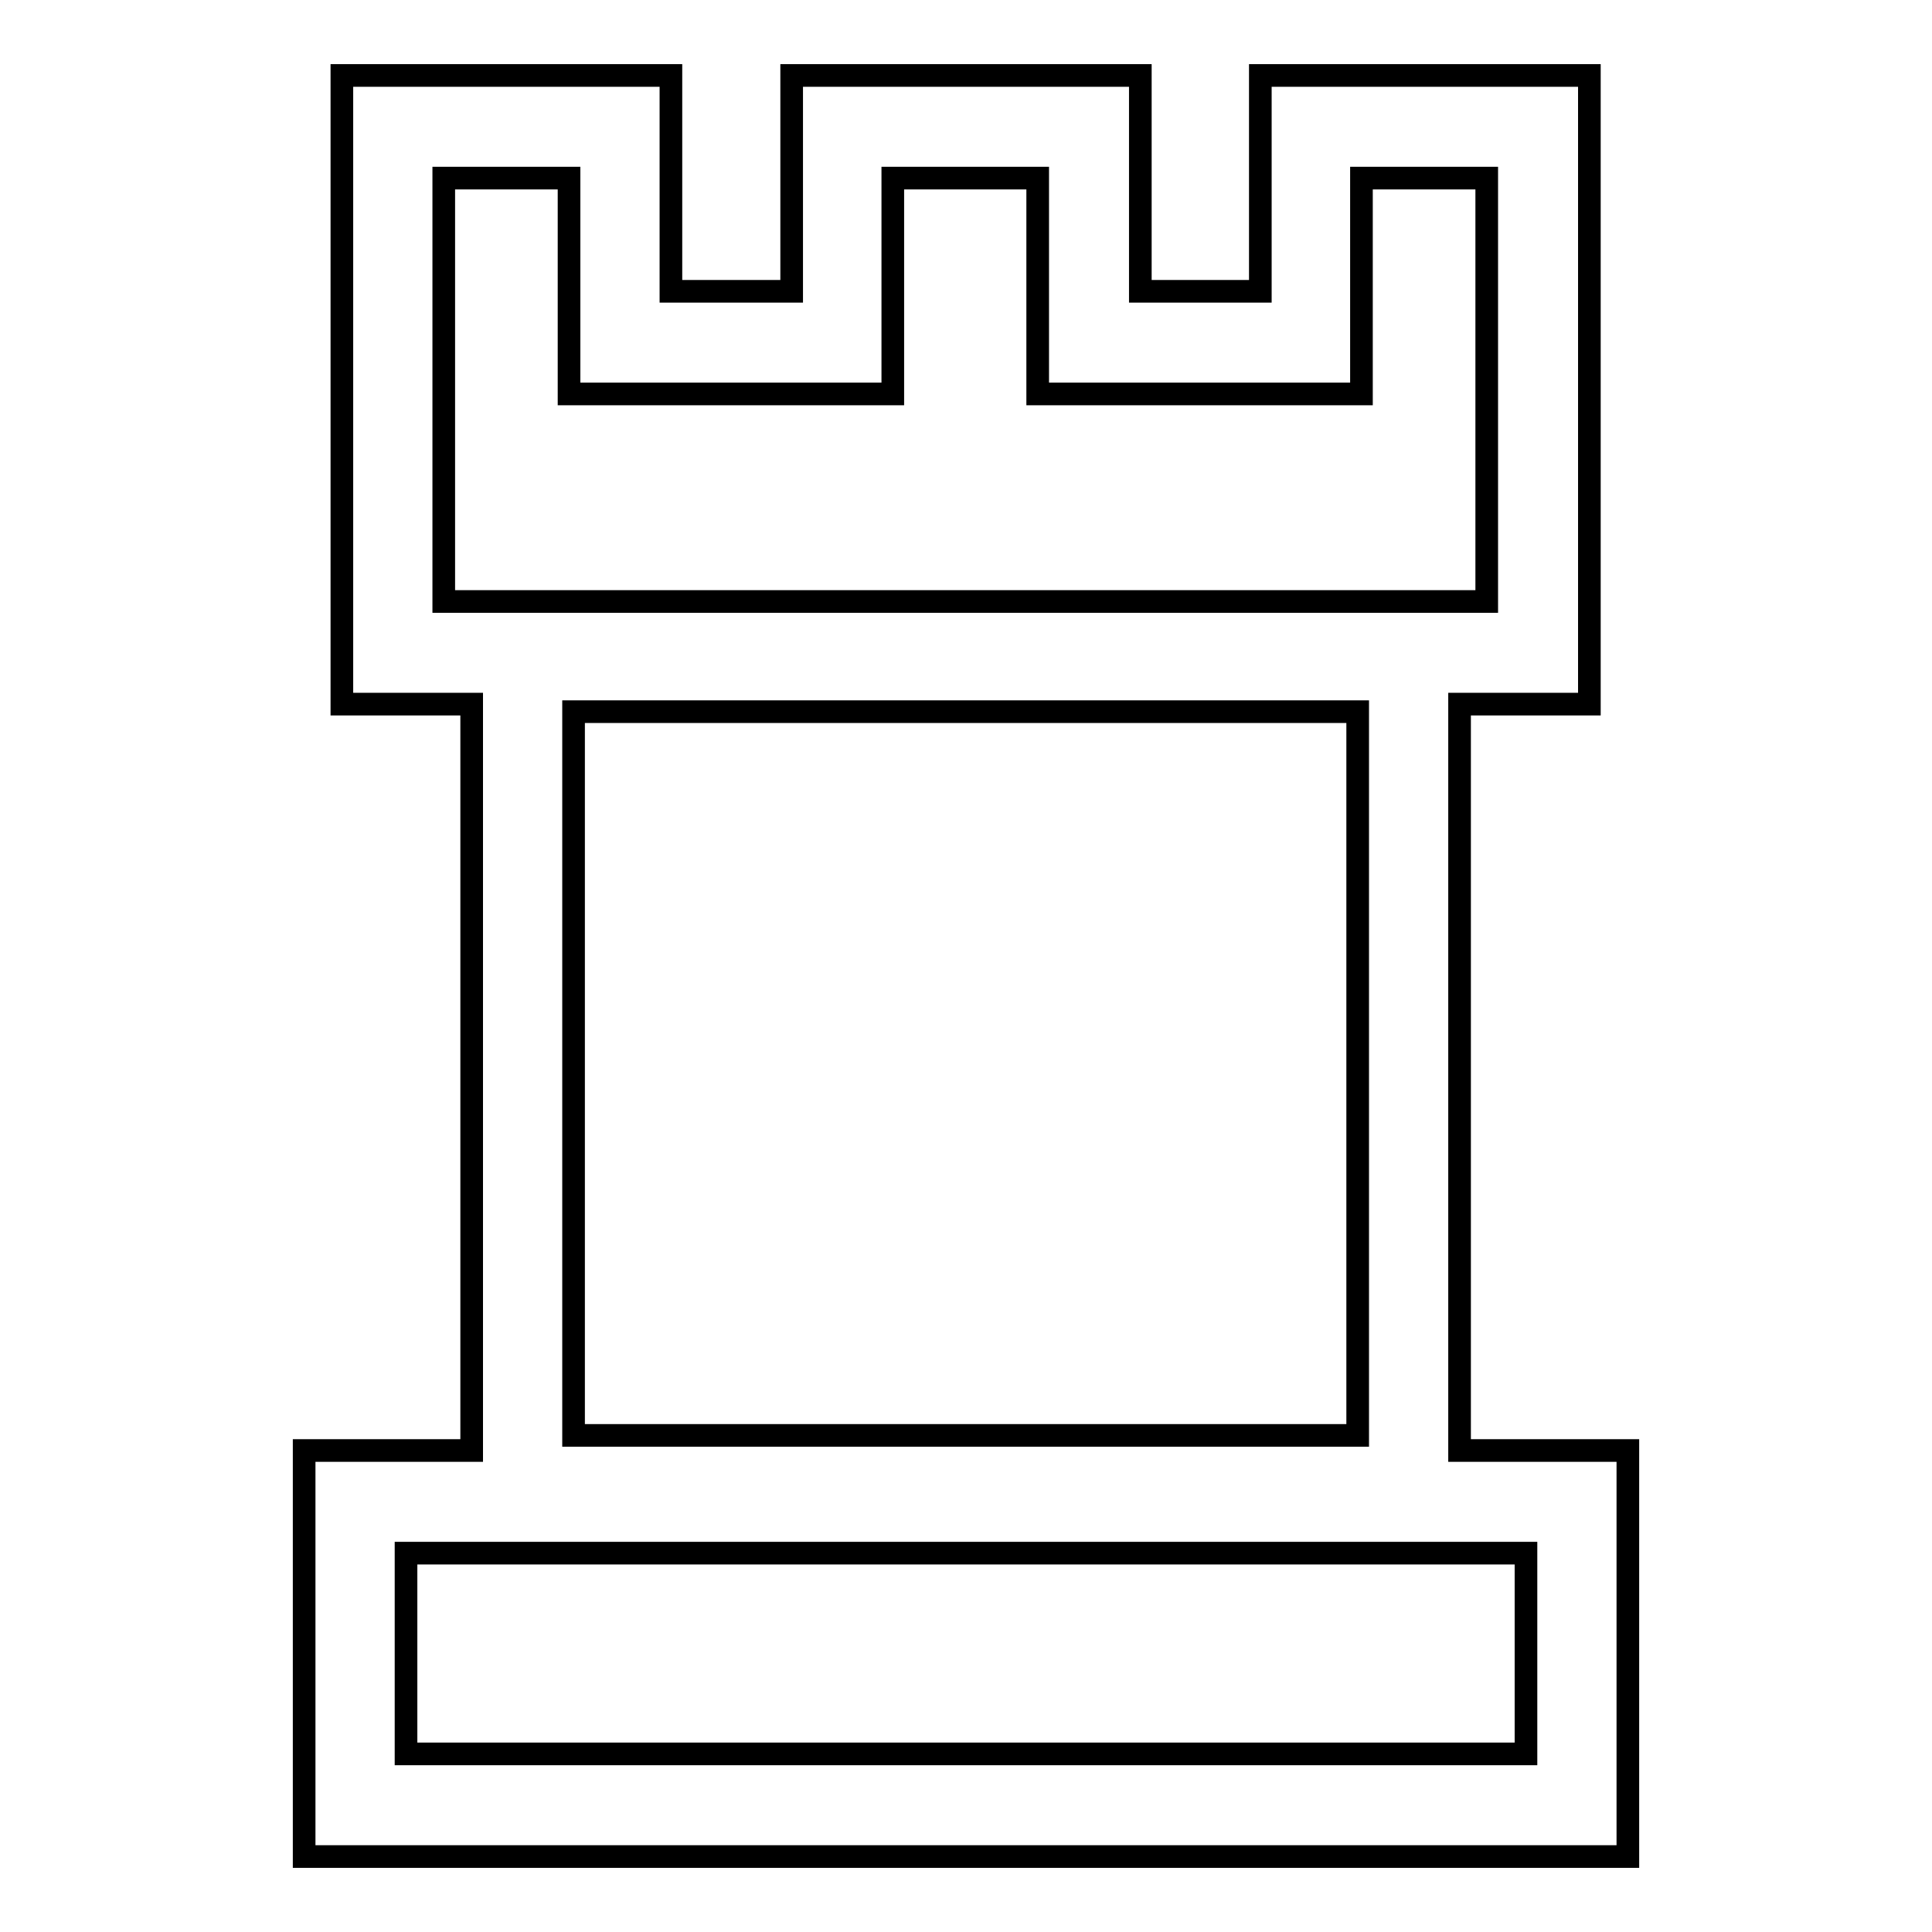
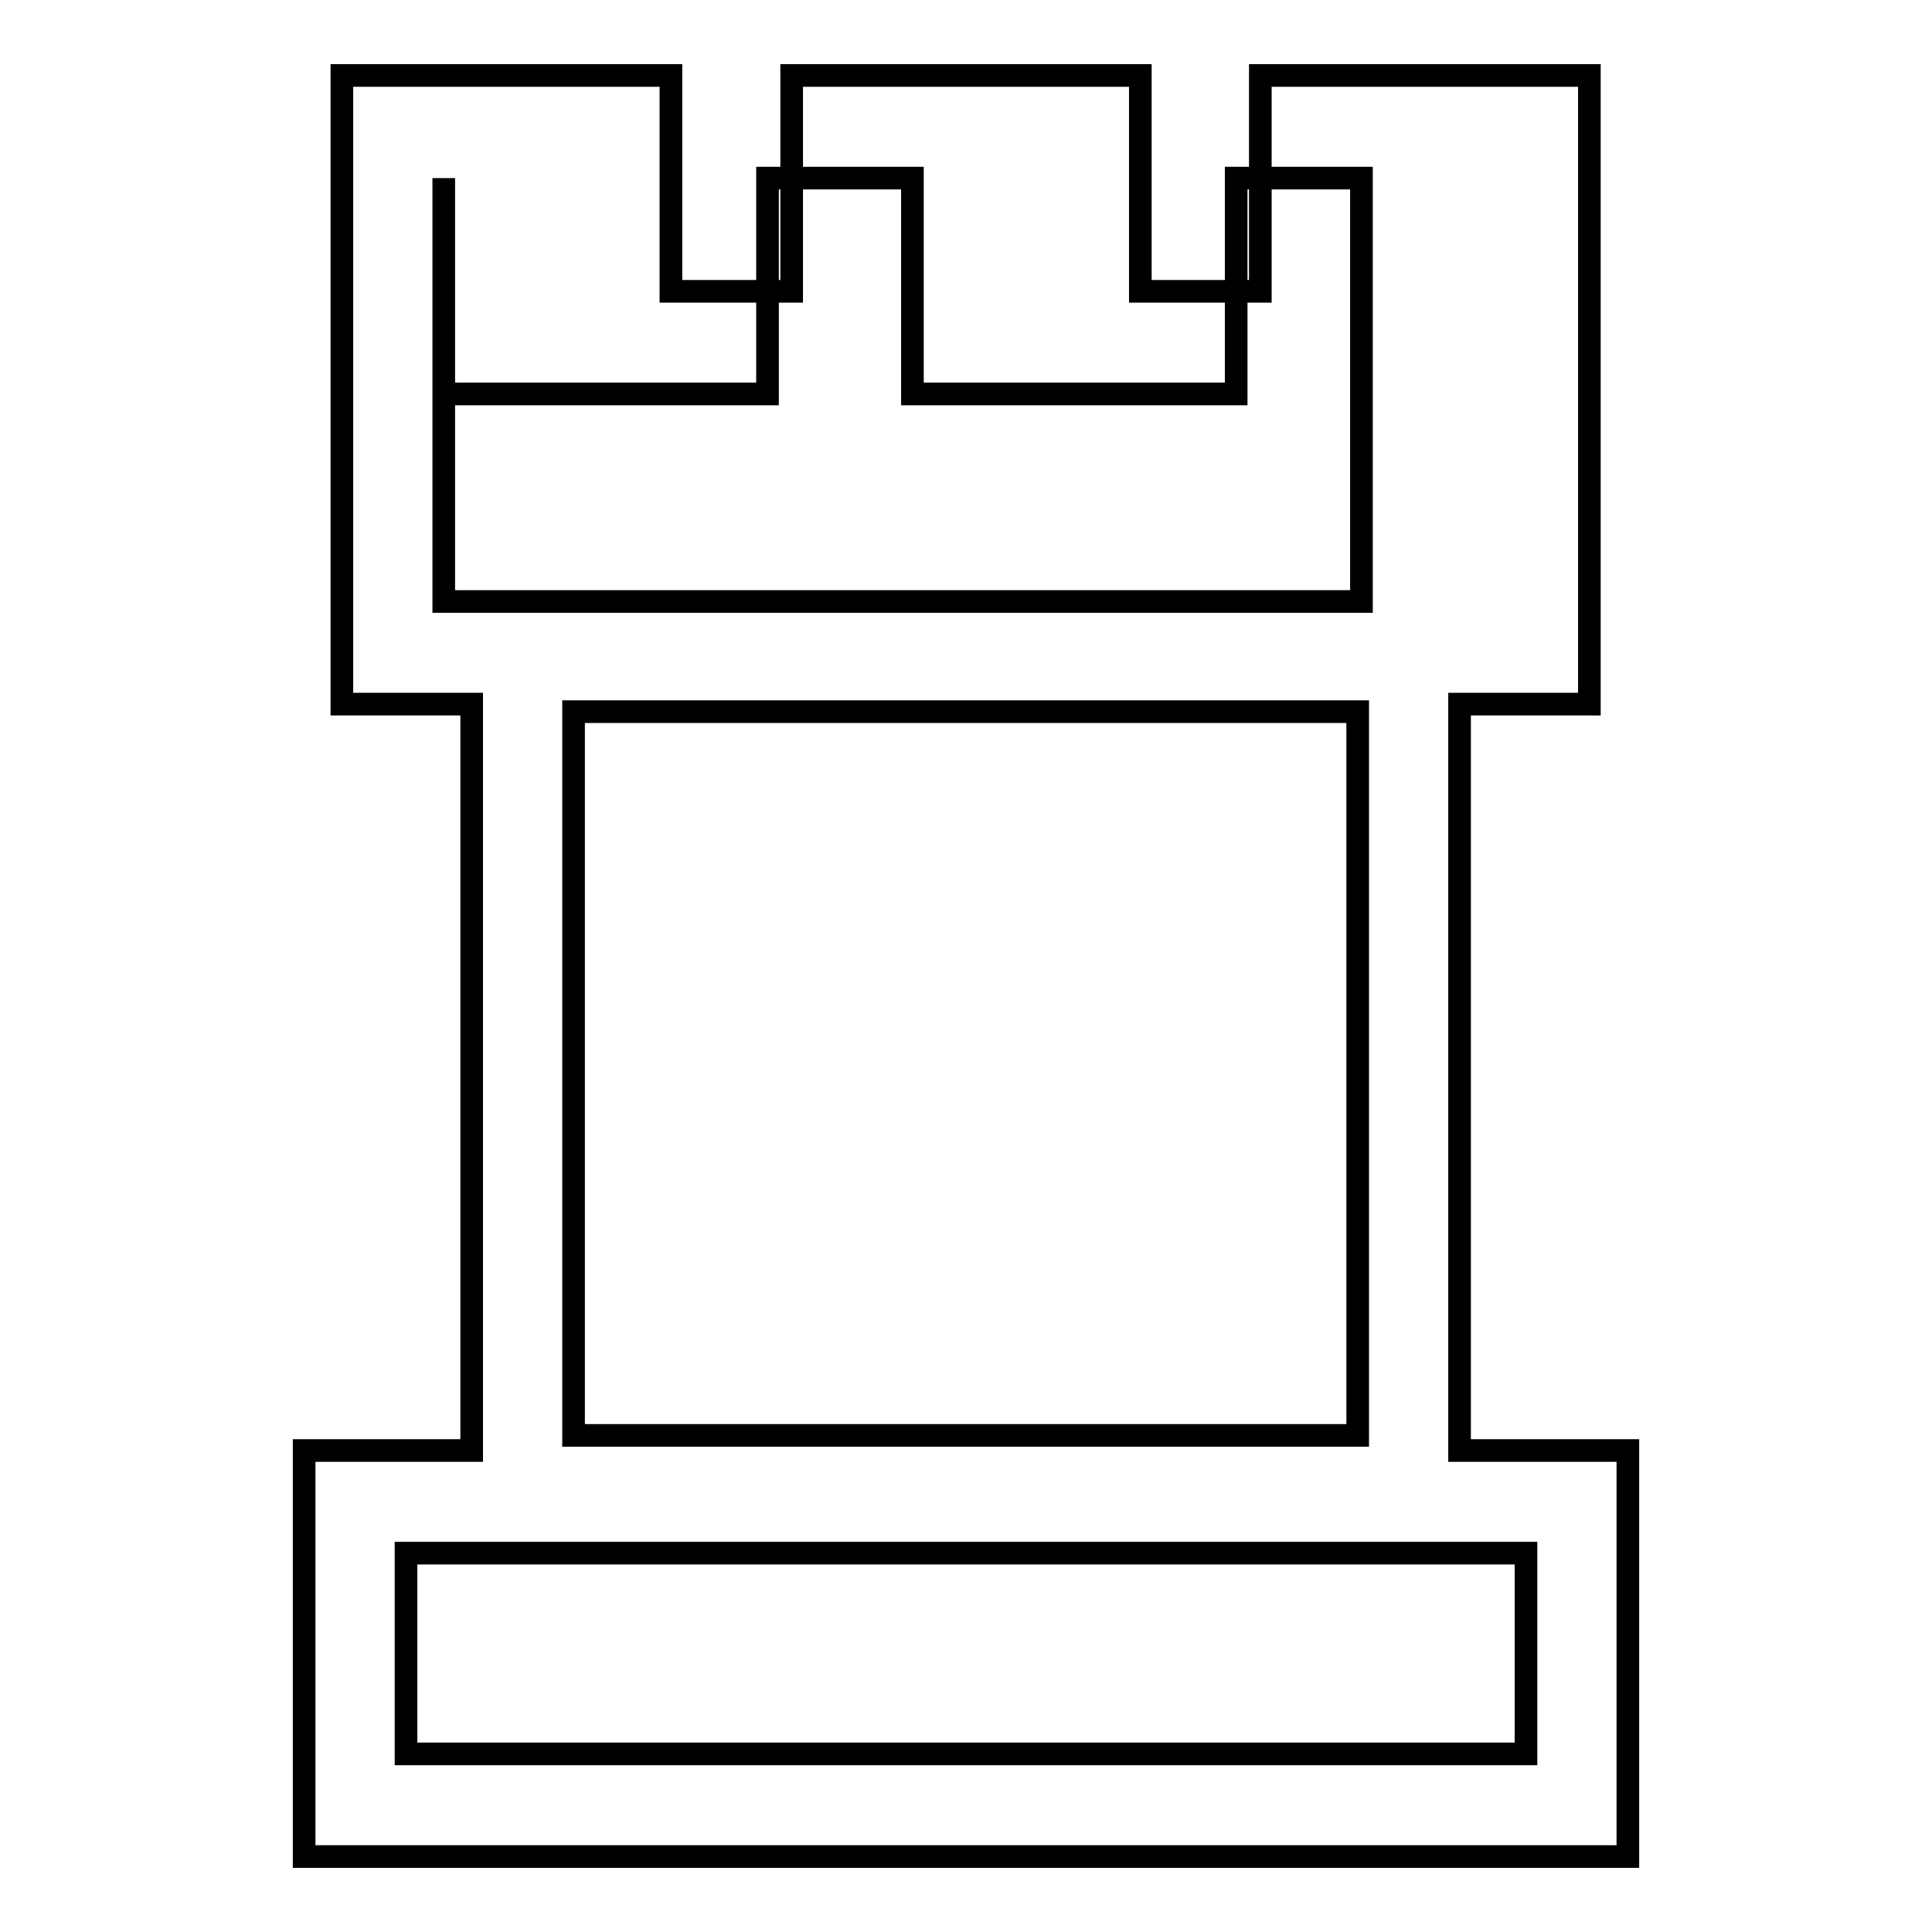
<svg xmlns="http://www.w3.org/2000/svg" version="1.1" x="0px" y="0px" viewBox="0 0 256 256" enable-background="new 0 0 256 256" xml:space="preserve">
  <g>
    <g>
-       <path stroke-width="3" fill-opacity="0" stroke="#000000" d="M193.4,192.2V93.3h17.2V10H167v28.6h-15.9V10h-46.2v28.6H88.9V10H45.3v83.3h17.2v98.9H40.3V246h175.4v-53.8H193.4z M58.8,23.6h16.6v28.6h42.9V23.6h19.2v28.6h42.9V23.6h16.6v56.1H58.8V23.6z M76,190.2V94.3h103.9v95.9L76,190.2L76,190.2z M202.2,232.4H53.8v-26.6h148.4L202.2,232.4L202.2,232.4z" />
+       <path stroke-width="3" fill-opacity="0" stroke="#000000" d="M193.4,192.2V93.3h17.2V10H167v28.6h-15.9V10h-46.2v28.6H88.9V10H45.3v83.3h17.2v98.9H40.3V246h175.4v-53.8H193.4z M58.8,23.6v28.6h42.9V23.6h19.2v28.6h42.9V23.6h16.6v56.1H58.8V23.6z M76,190.2V94.3h103.9v95.9L76,190.2L76,190.2z M202.2,232.4H53.8v-26.6h148.4L202.2,232.4L202.2,232.4z" />
    </g>
  </g>
</svg>